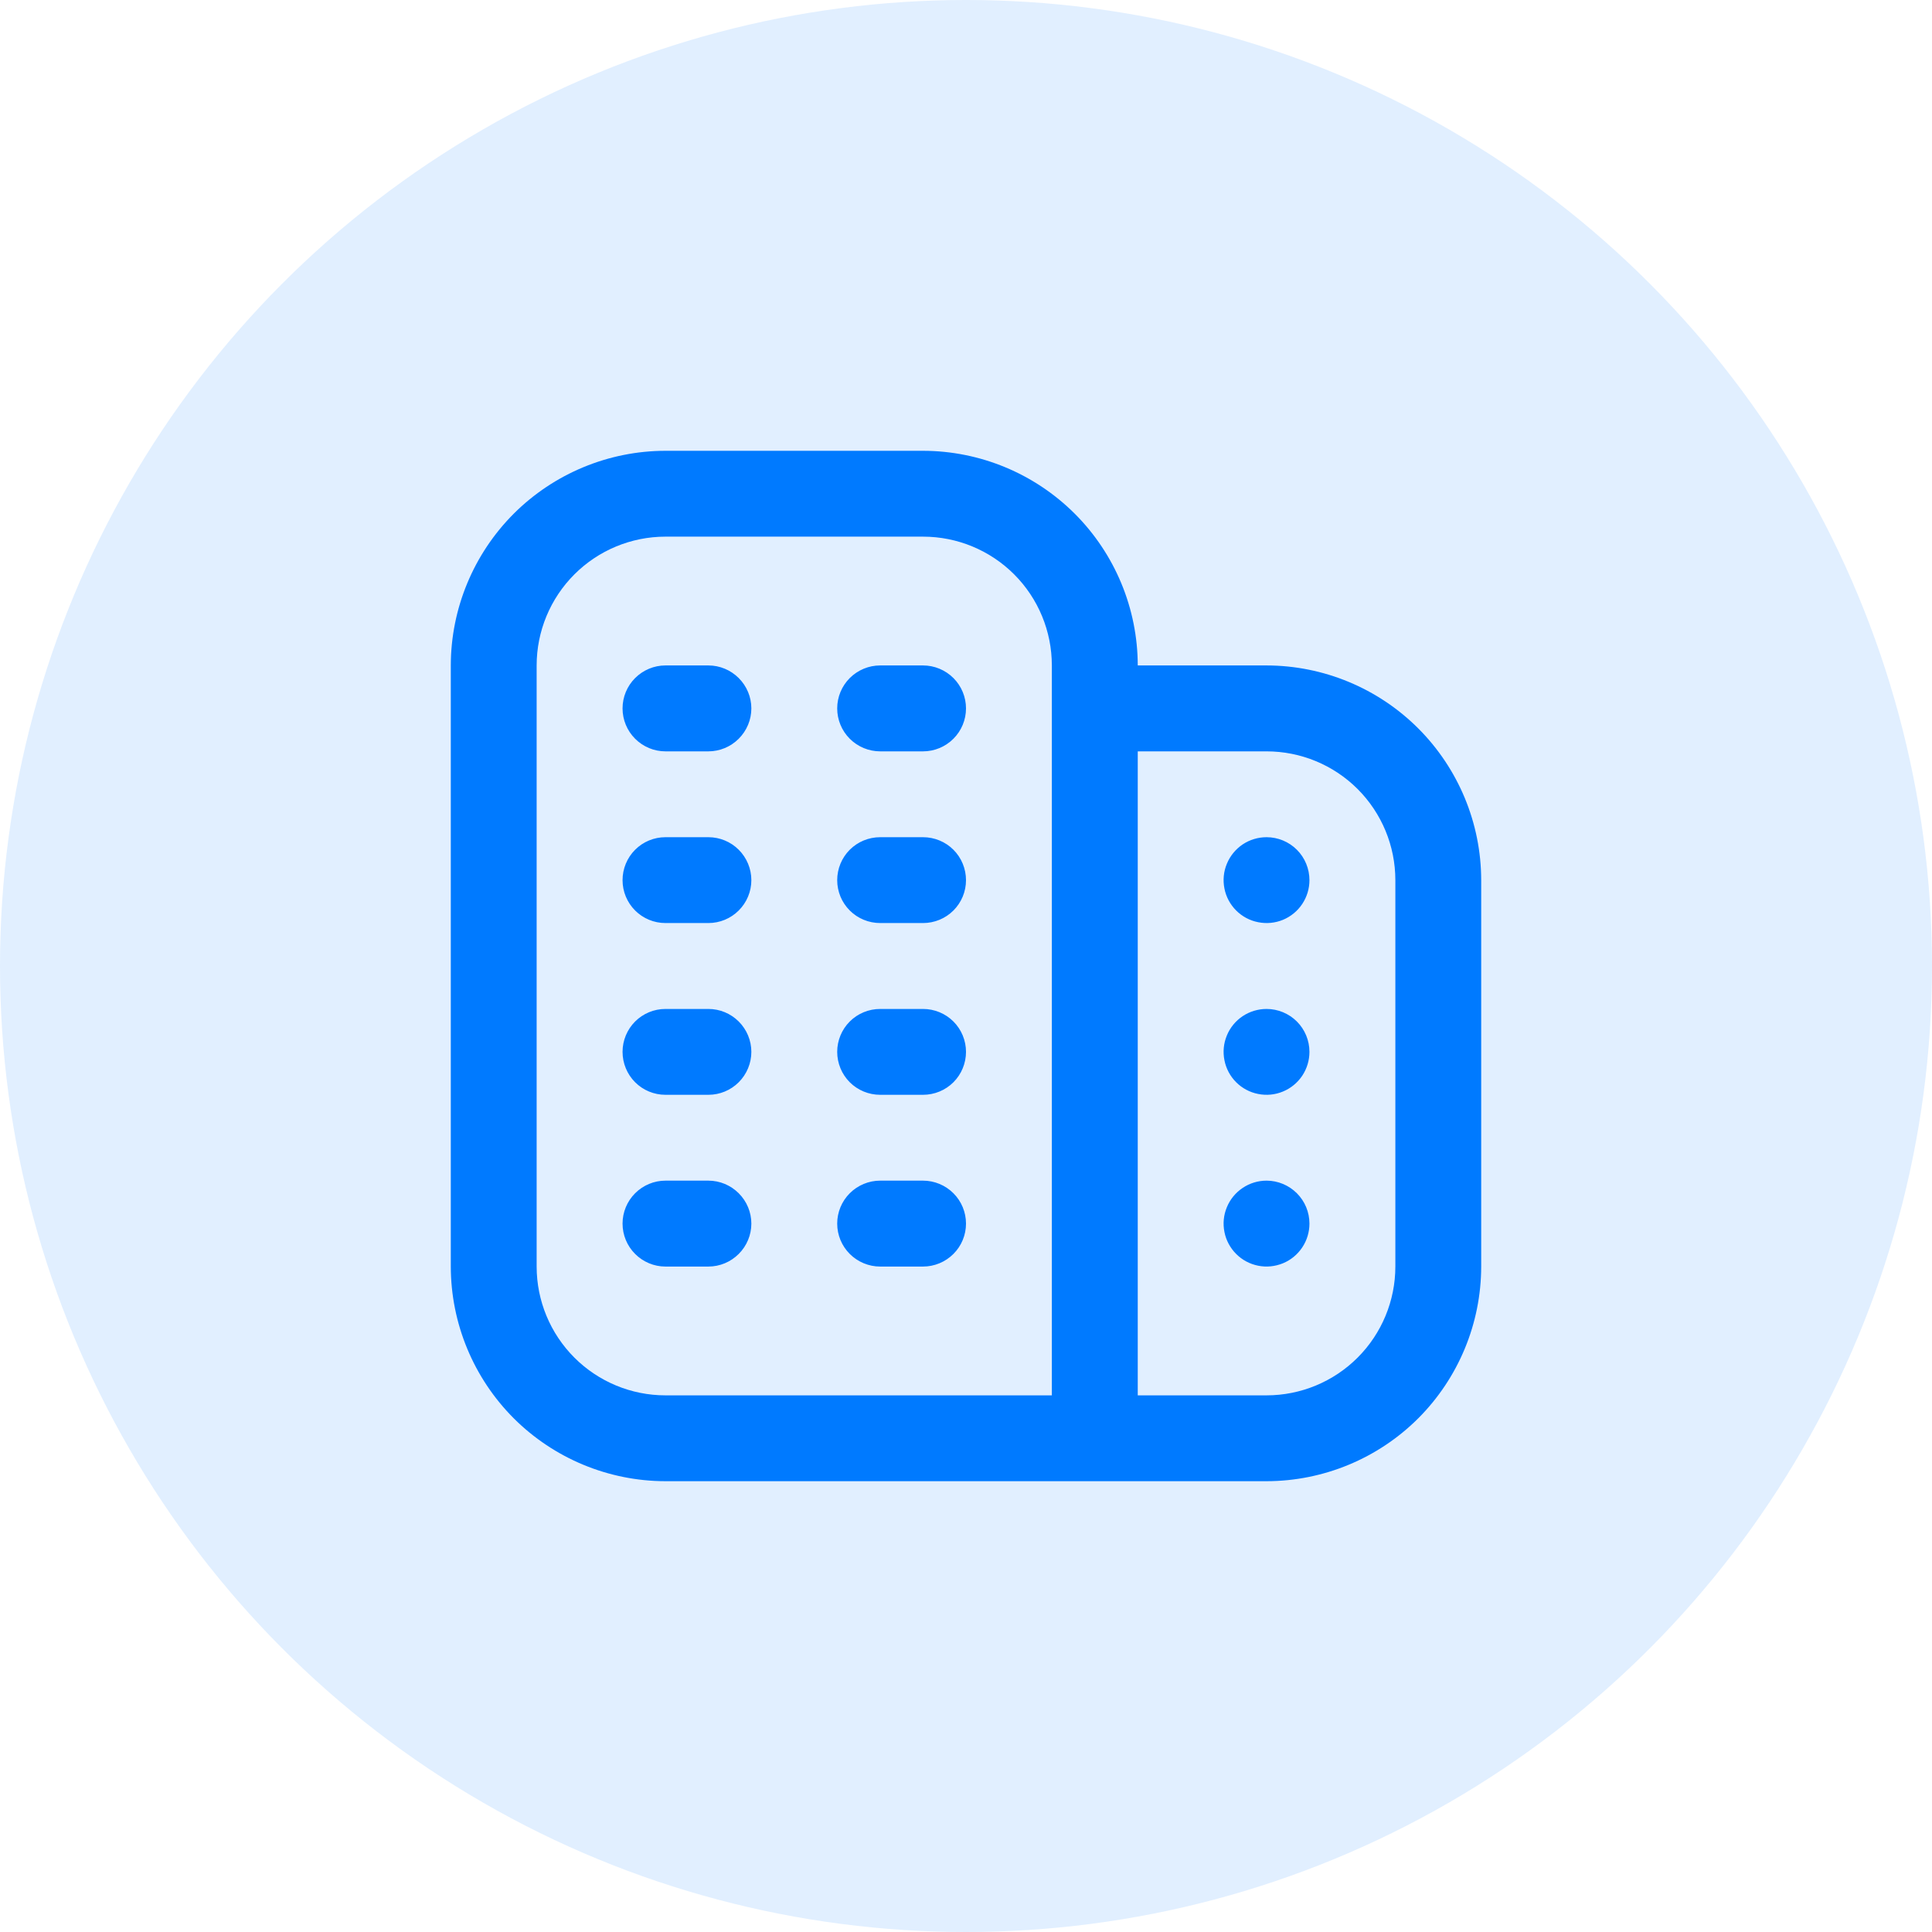
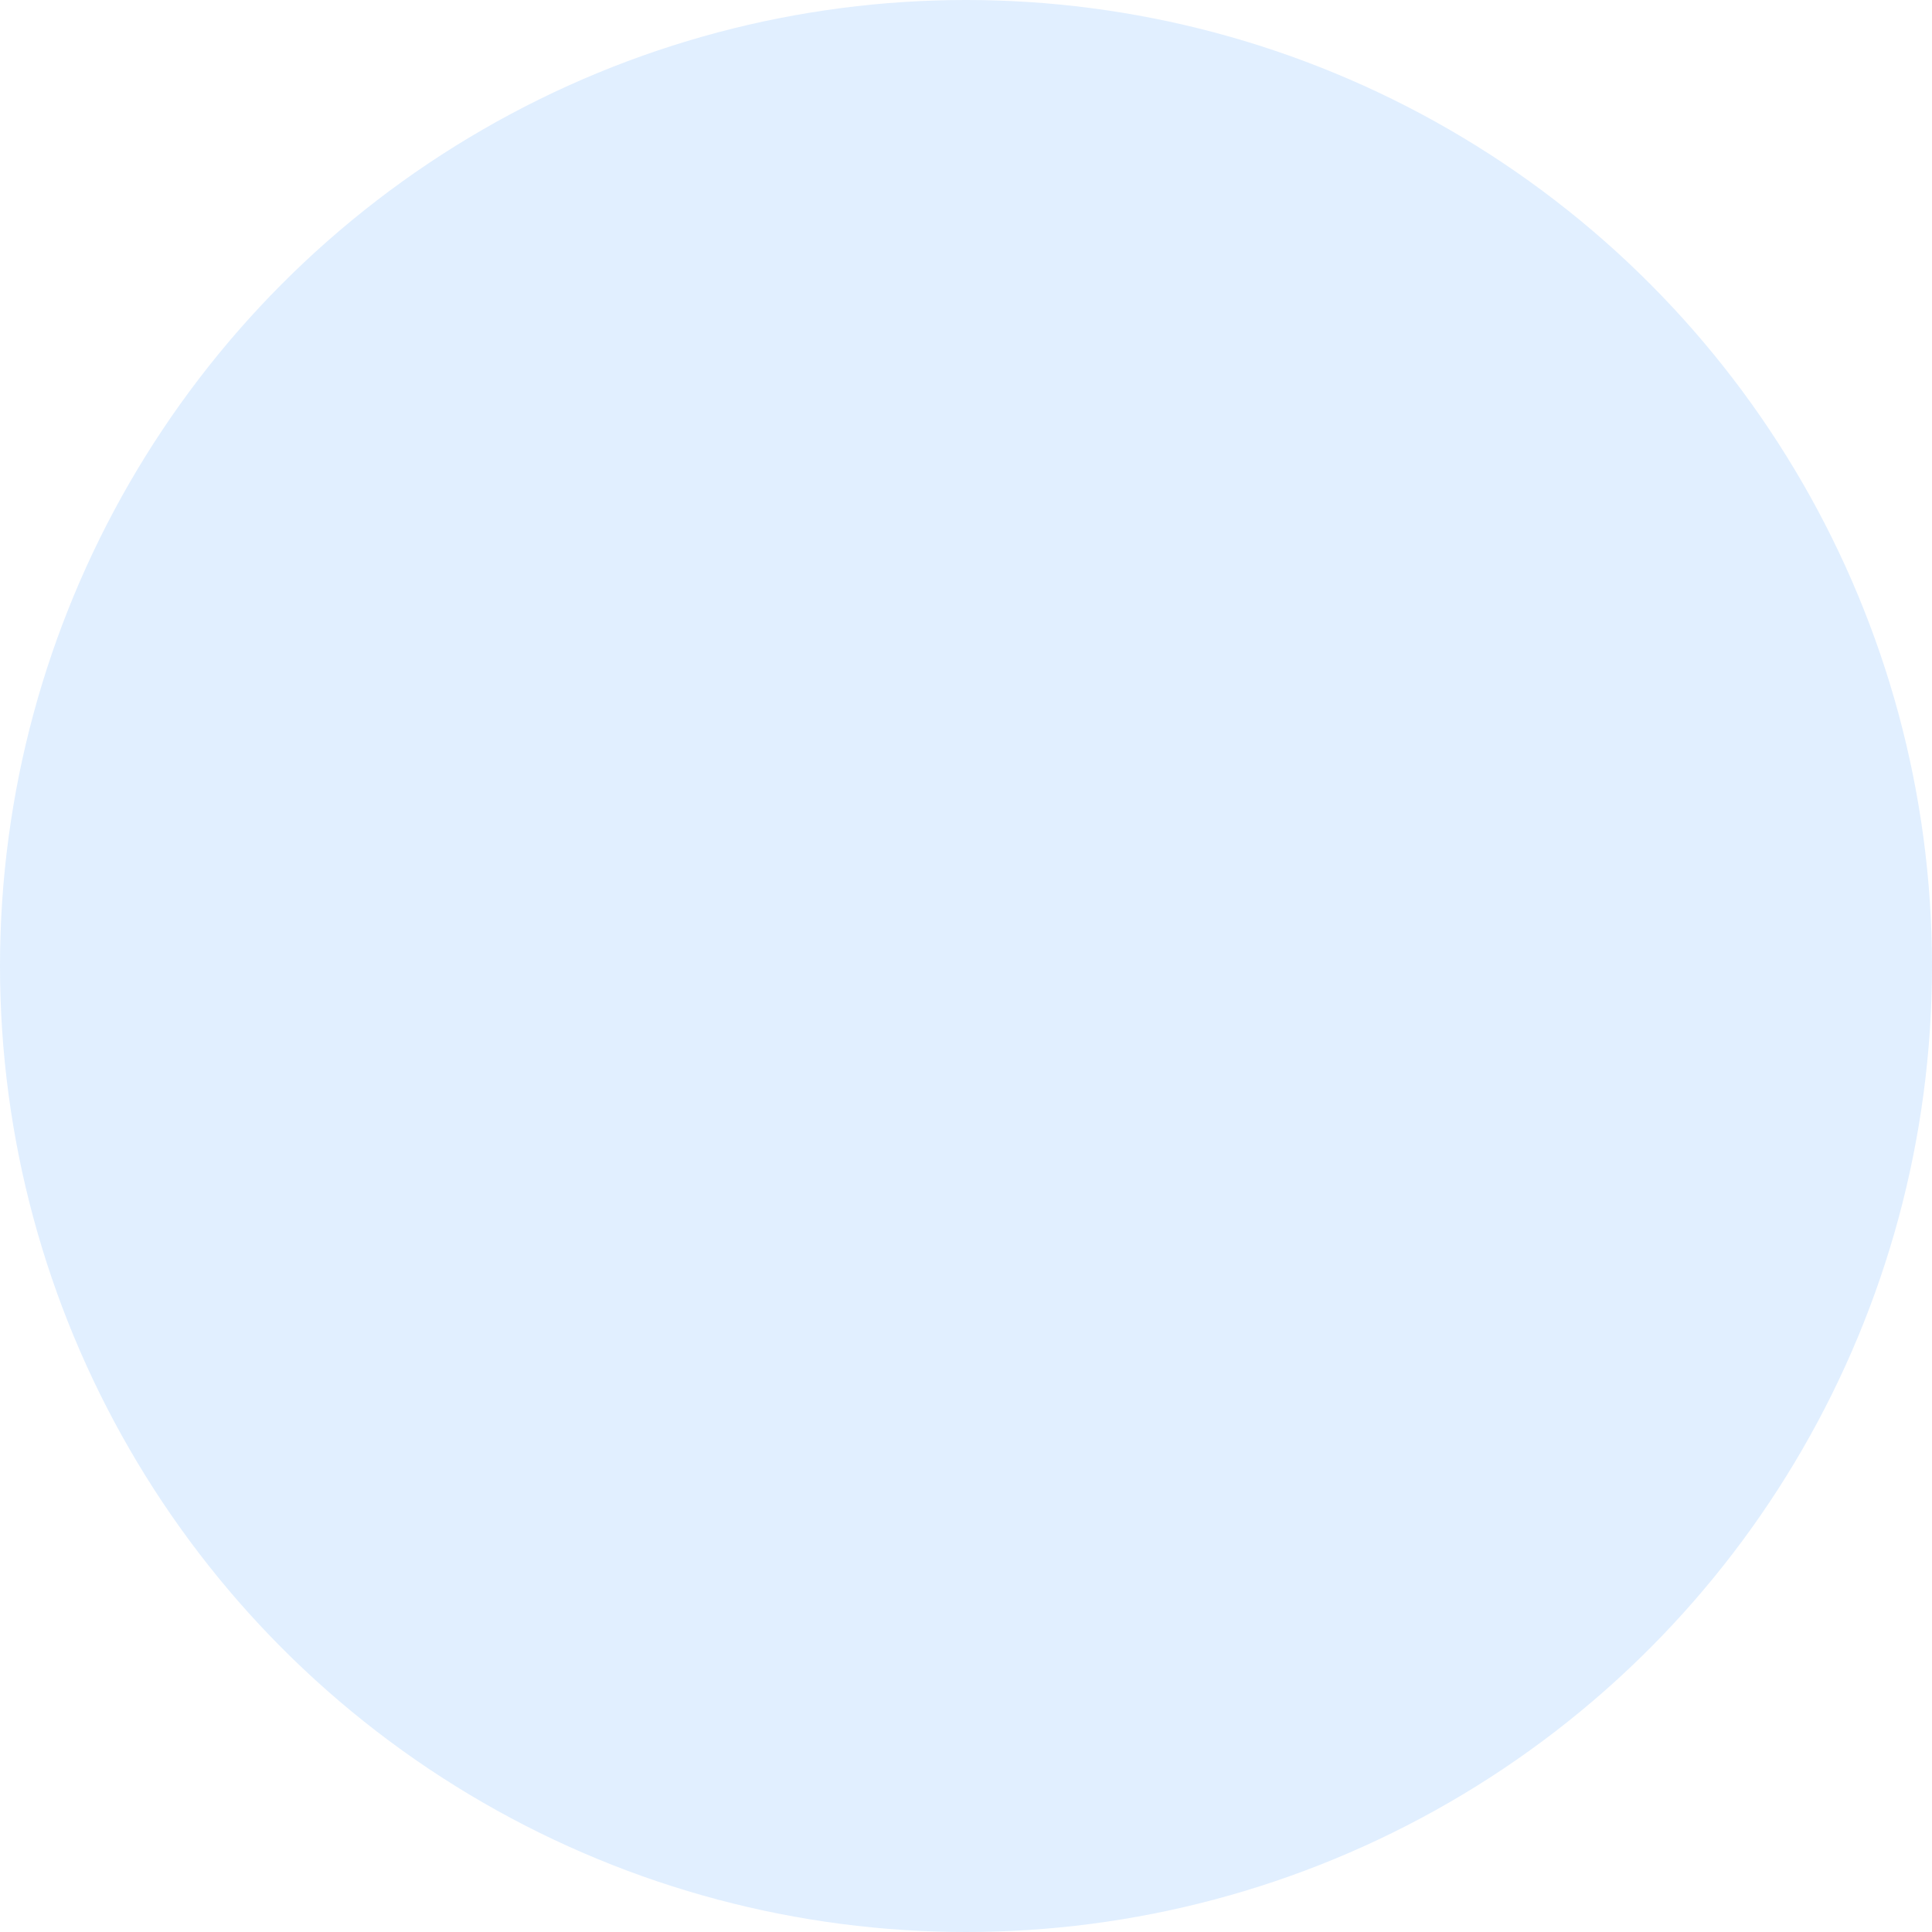
<svg xmlns="http://www.w3.org/2000/svg" width="30" height="30" viewBox="0 0 30 30" fill="none">
  <circle cx="15" cy="15" r="15" fill="#007AFF" fill-opacity="0.12" />
  <g clip-path="url(#clip0_1145_6031)">
-     <path d="M11.667 16.333C11.667 16.51 11.596 16.68 11.471 16.805C11.346 16.93 11.177 17 11 17H10.333C10.156 17 9.987 16.93 9.862 16.805C9.737 16.68 9.667 16.51 9.667 16.333C9.667 16.157 9.737 15.987 9.862 15.862C9.987 15.737 10.156 15.667 10.333 15.667H11C11.177 15.667 11.346 15.737 11.471 15.862C11.596 15.987 11.667 16.157 11.667 16.333ZM14.333 15.667H13.667C13.49 15.667 13.32 15.737 13.195 15.862C13.07 15.987 13 16.157 13 16.333C13 16.51 13.07 16.68 13.195 16.805C13.32 16.93 13.49 17 13.667 17H14.333C14.51 17 14.68 16.93 14.805 16.805C14.93 16.68 15 16.51 15 16.333C15 16.157 14.93 15.987 14.805 15.862C14.68 15.737 14.51 15.667 14.333 15.667ZM11 18.333H10.333C10.156 18.333 9.987 18.404 9.862 18.529C9.737 18.654 9.667 18.823 9.667 19C9.667 19.177 9.737 19.346 9.862 19.471C9.987 19.596 10.156 19.667 10.333 19.667H11C11.177 19.667 11.346 19.596 11.471 19.471C11.596 19.346 11.667 19.177 11.667 19C11.667 18.823 11.596 18.654 11.471 18.529C11.346 18.404 11.177 18.333 11 18.333ZM14.333 18.333H13.667C13.49 18.333 13.32 18.404 13.195 18.529C13.07 18.654 13 18.823 13 19C13 19.177 13.07 19.346 13.195 19.471C13.32 19.596 13.49 19.667 13.667 19.667H14.333C14.51 19.667 14.68 19.596 14.805 19.471C14.93 19.346 15 19.177 15 19C15 18.823 14.93 18.654 14.805 18.529C14.68 18.404 14.51 18.333 14.333 18.333ZM11 10.333H10.333C10.156 10.333 9.987 10.404 9.862 10.529C9.737 10.654 9.667 10.823 9.667 11C9.667 11.177 9.737 11.346 9.862 11.471C9.987 11.596 10.156 11.667 10.333 11.667H11C11.177 11.667 11.346 11.596 11.471 11.471C11.596 11.346 11.667 11.177 11.667 11C11.667 10.823 11.596 10.654 11.471 10.529C11.346 10.404 11.177 10.333 11 10.333ZM14.333 10.333H13.667C13.49 10.333 13.32 10.404 13.195 10.529C13.07 10.654 13 10.823 13 11C13 11.177 13.07 11.346 13.195 11.471C13.32 11.596 13.49 11.667 13.667 11.667H14.333C14.51 11.667 14.68 11.596 14.805 11.471C14.93 11.346 15 11.177 15 11C15 10.823 14.93 10.654 14.805 10.529C14.68 10.404 14.51 10.333 14.333 10.333ZM11 13H10.333C10.156 13 9.987 13.07 9.862 13.195C9.737 13.32 9.667 13.49 9.667 13.667C9.667 13.844 9.737 14.013 9.862 14.138C9.987 14.263 10.156 14.333 10.333 14.333H11C11.177 14.333 11.346 14.263 11.471 14.138C11.596 14.013 11.667 13.844 11.667 13.667C11.667 13.49 11.596 13.32 11.471 13.195C11.346 13.07 11.177 13 11 13ZM14.333 13H13.667C13.49 13 13.32 13.07 13.195 13.195C13.07 13.32 13 13.49 13 13.667C13 13.844 13.07 14.013 13.195 14.138C13.32 14.263 13.49 14.333 13.667 14.333H14.333C14.51 14.333 14.68 14.263 14.805 14.138C14.93 14.013 15 13.844 15 13.667C15 13.49 14.93 13.32 14.805 13.195C14.68 13.07 14.51 13 14.333 13ZM23 13.667V19.667C22.999 20.55 22.647 21.398 22.023 22.023C21.398 22.647 20.55 22.999 19.667 23H10.333C9.45 22.999 8.602 22.647 7.977 22.023C7.353 21.398 7.001 20.55 7 19.667V10.333C7.001 9.45 7.353 8.602 7.977 7.977C8.602 7.353 9.45 7.001 10.333 7H14.333C15.217 7.001 16.064 7.353 16.689 7.977C17.314 8.602 17.666 9.45 17.667 10.333H19.667C20.55 10.334 21.398 10.686 22.023 11.311C22.647 11.936 22.999 12.783 23 13.667ZM10.333 21.667H16.333V10.333C16.333 9.803 16.123 9.294 15.748 8.919C15.373 8.544 14.864 8.333 14.333 8.333H10.333C9.803 8.333 9.294 8.544 8.919 8.919C8.544 9.294 8.333 9.803 8.333 10.333V19.667C8.333 20.197 8.544 20.706 8.919 21.081C9.294 21.456 9.803 21.667 10.333 21.667ZM21.667 13.667C21.667 13.136 21.456 12.627 21.081 12.252C20.706 11.877 20.197 11.667 19.667 11.667H17.667V21.667H19.667C20.197 21.667 20.706 21.456 21.081 21.081C21.456 20.706 21.667 20.197 21.667 19.667V13.667ZM19.667 15.667C19.535 15.667 19.406 15.706 19.296 15.779C19.187 15.852 19.101 15.956 19.051 16.078C19 16.2 18.987 16.334 19.013 16.463C19.038 16.593 19.102 16.712 19.195 16.805C19.288 16.898 19.407 16.962 19.537 16.987C19.666 17.013 19.8 17 19.922 16.949C20.044 16.899 20.148 16.813 20.221 16.704C20.294 16.594 20.333 16.465 20.333 16.333C20.333 16.157 20.263 15.987 20.138 15.862C20.013 15.737 19.843 15.667 19.667 15.667ZM19.667 18.333C19.535 18.333 19.406 18.372 19.296 18.446C19.187 18.519 19.101 18.623 19.051 18.745C19 18.867 18.987 19.001 19.013 19.13C19.038 19.259 19.102 19.378 19.195 19.471C19.288 19.565 19.407 19.628 19.537 19.654C19.666 19.68 19.8 19.666 19.922 19.616C20.044 19.566 20.148 19.48 20.221 19.37C20.294 19.261 20.333 19.132 20.333 19C20.333 18.823 20.263 18.654 20.138 18.529C20.013 18.404 19.843 18.333 19.667 18.333ZM19.667 13C19.535 13 19.406 13.039 19.296 13.112C19.187 13.186 19.101 13.29 19.051 13.412C19 13.533 18.987 13.667 19.013 13.797C19.038 13.926 19.102 14.045 19.195 14.138C19.288 14.231 19.407 14.295 19.537 14.32C19.666 14.346 19.8 14.333 19.922 14.283C20.044 14.232 20.148 14.147 20.221 14.037C20.294 13.927 20.333 13.799 20.333 13.667C20.333 13.49 20.263 13.32 20.138 13.195C20.013 13.07 19.843 13 19.667 13Z" fill="#007AFF" />
-   </g>
+     </g>
  <defs>
    <clipPath id="clip0_1145_6031">
      <rect width="16" height="16" fill="white" transform="translate(7 7)" />
    </clipPath>
  </defs>
</svg>